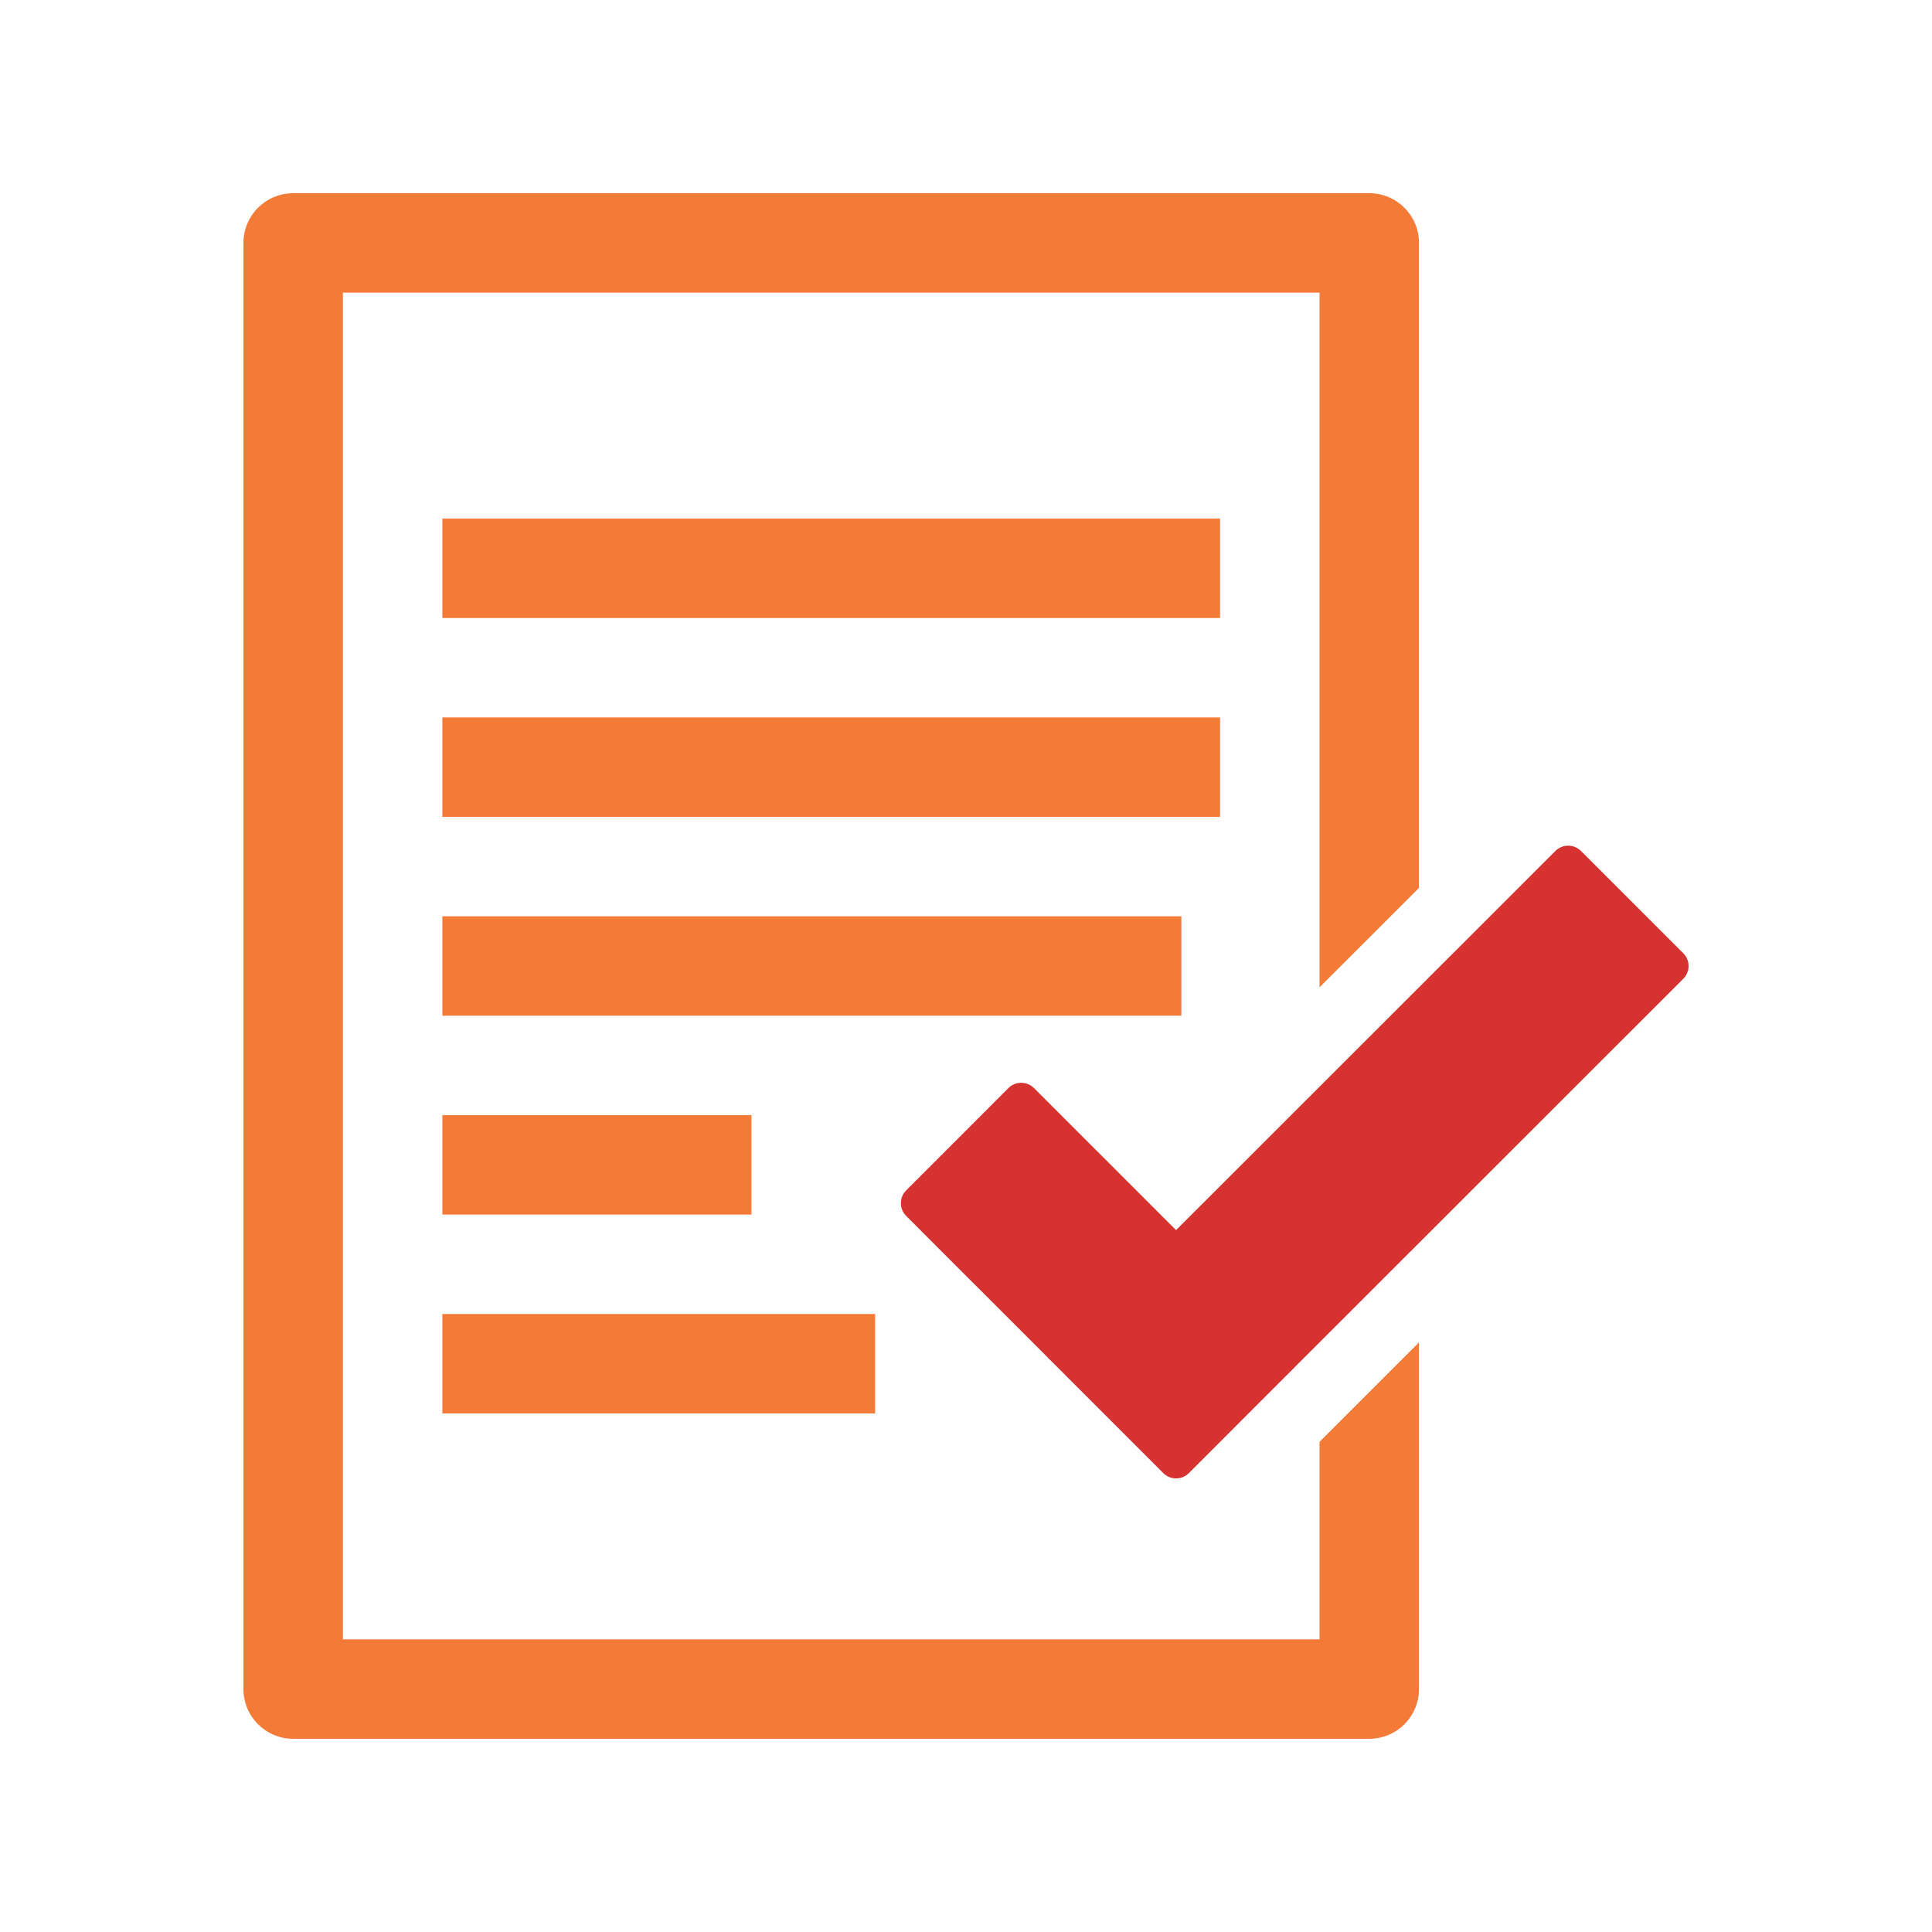
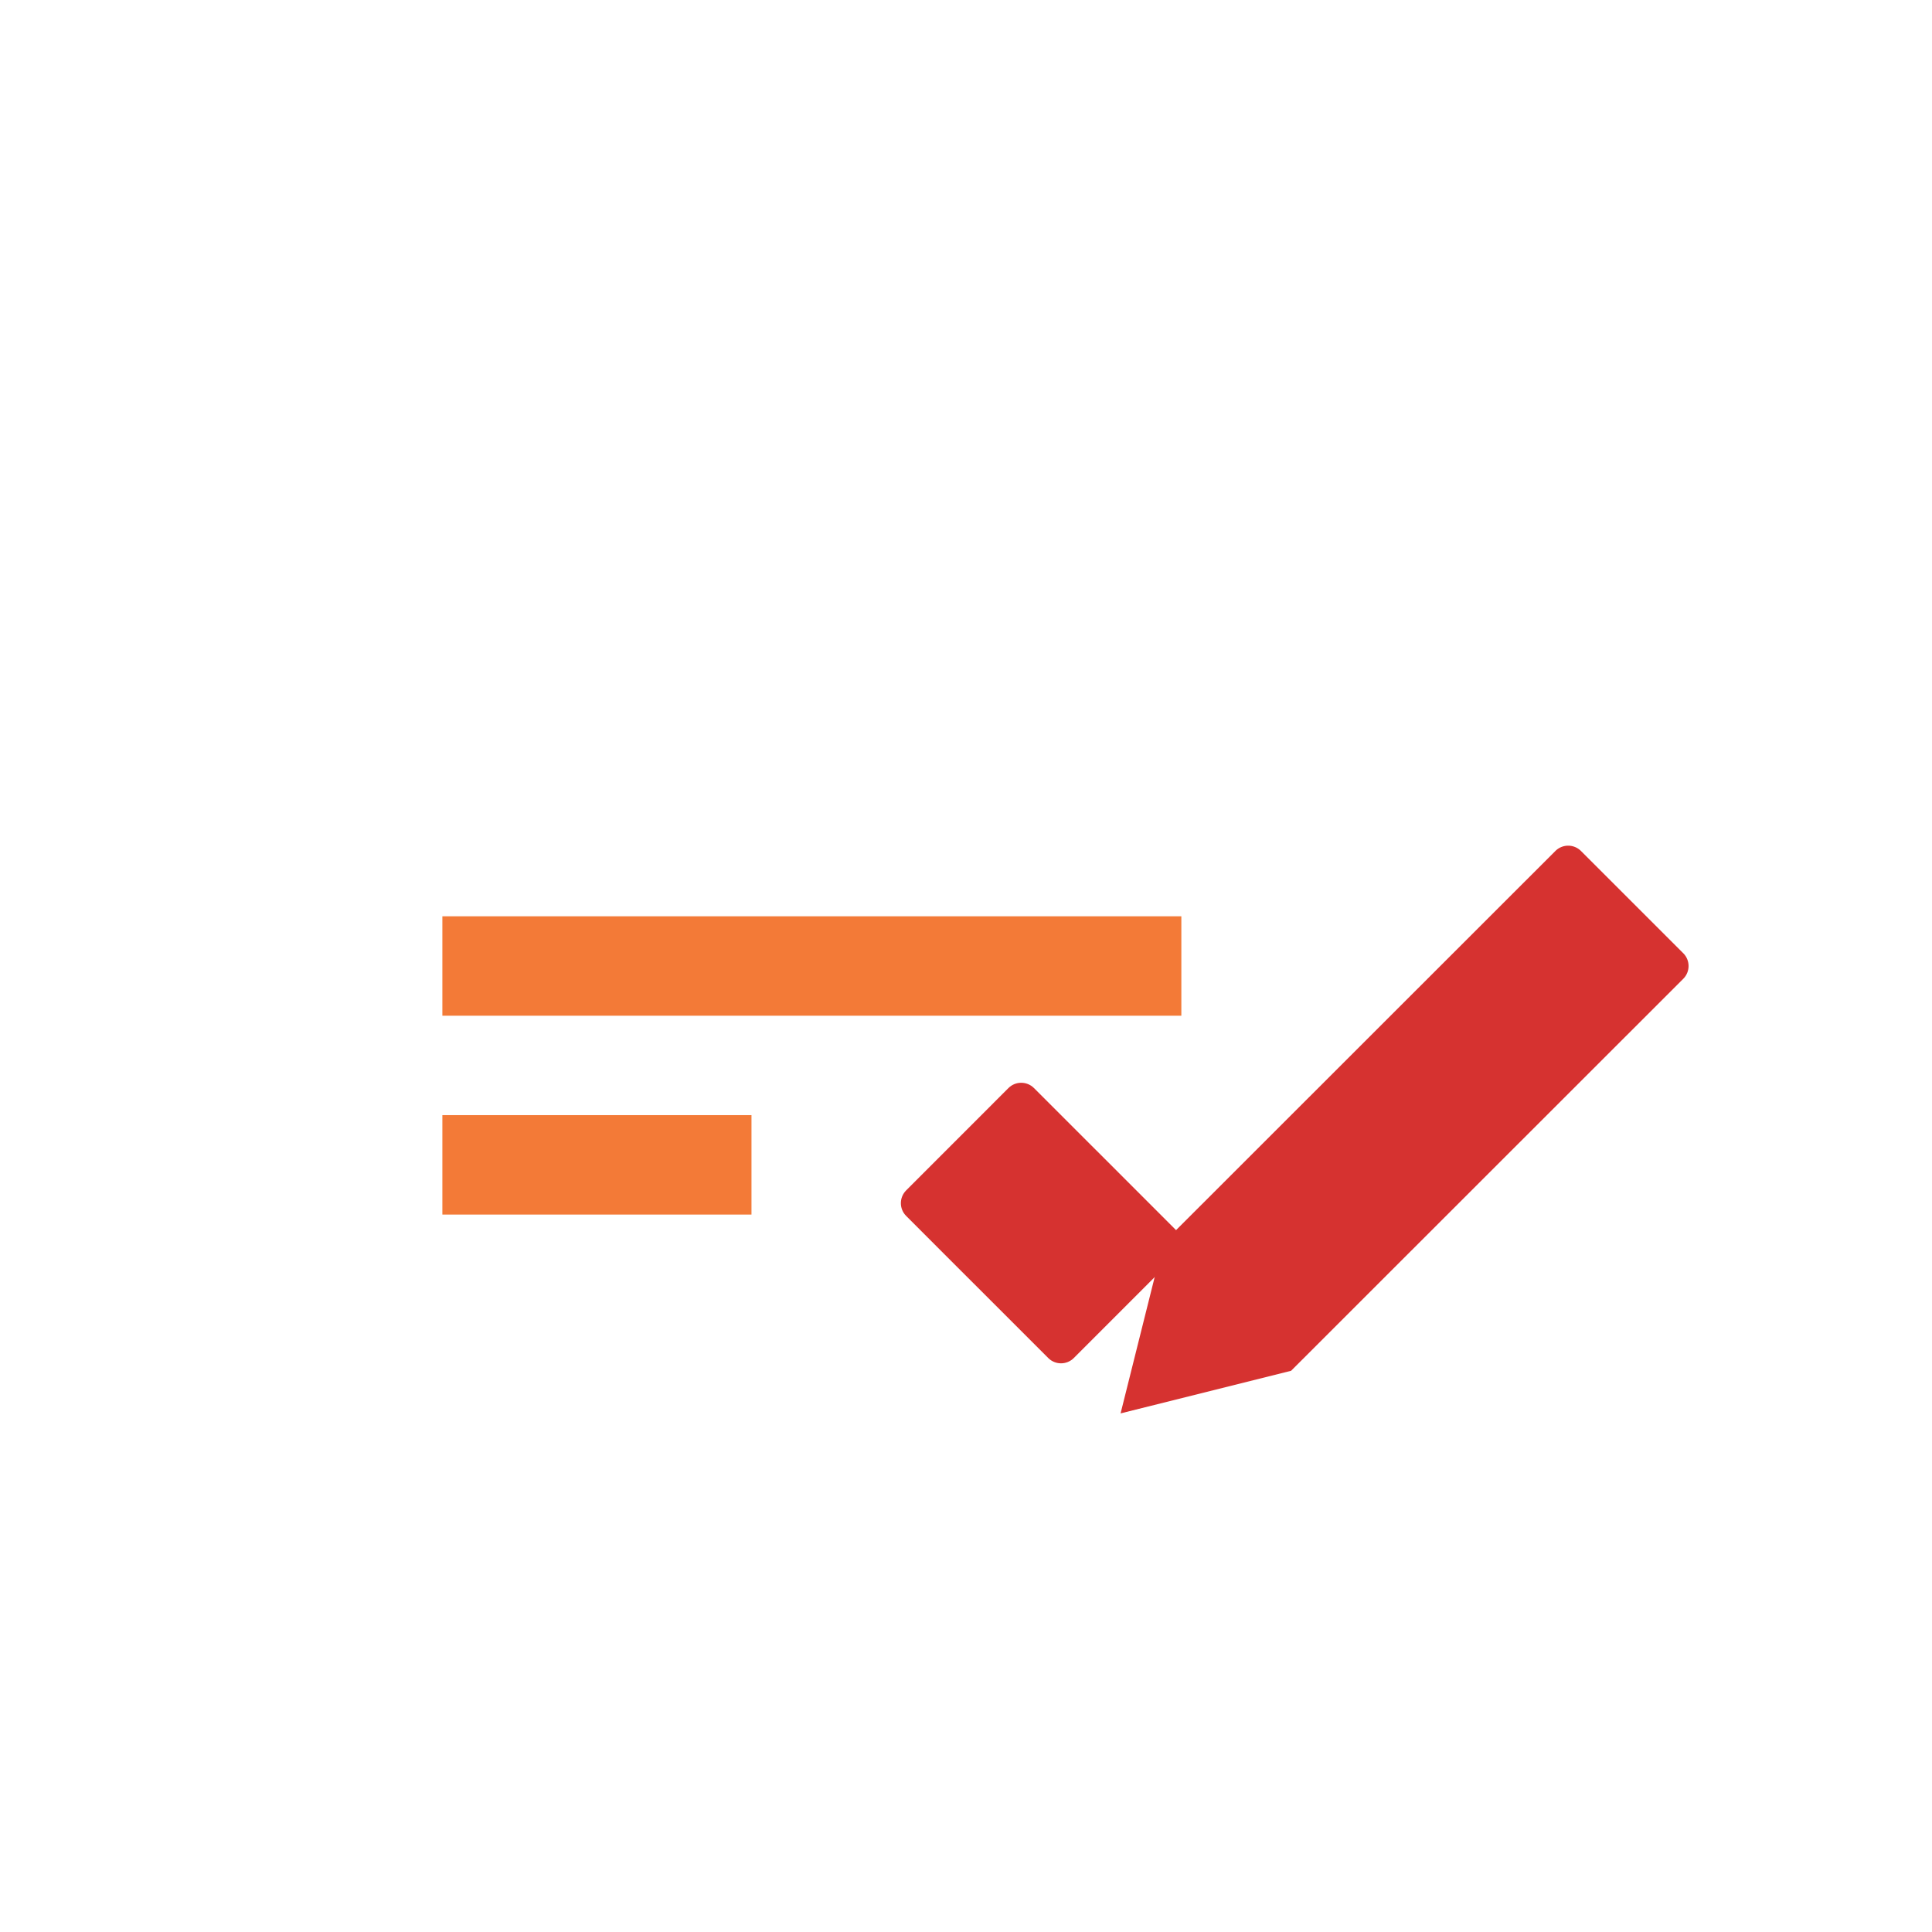
<svg xmlns="http://www.w3.org/2000/svg" xmlns:ns1="http://www.inkscape.org/namespaces/inkscape" xmlns:ns2="http://sodipodi.sourceforge.net/DTD/sodipodi-0.dtd" width="100mm" height="100mm" viewBox="0 0 100 100" version="1.1" id="svg8" ns1:version="1.2.1 (9c6d41e410, 2022-07-14)" ns2:docname="firestarter_terms.svg">
  <defs id="defs2" />
  <ns2:namedview id="base" pagecolor="#ffffff" bordercolor="#666666" borderopacity="1.0" ns1:pageopacity="0.0" ns1:pageshadow="2" ns1:zoom="2" ns1:cx="207.25" ns1:cy="224.5" ns1:document-units="mm" ns1:current-layer="layer1" showgrid="false" ns1:window-width="2560" ns1:window-height="1377" ns1:window-x="-8" ns1:window-y="-8" ns1:window-maximized="1" ns1:snap-bbox="true" ns1:snap-bbox-midpoints="true" ns1:snap-intersection-paths="true" ns1:snap-smooth-nodes="true" showguides="false" ns1:snap-bbox-edge-midpoints="true" ns1:bbox-nodes="true" ns1:snap-object-midpoints="false" ns1:bbox-paths="true" ns1:object-paths="true" ns1:showpageshadow="2" ns1:pagecheckerboard="0" ns1:deskcolor="#d1d1d1" />
  <g ns1:label="Layer 1" ns1:groupmode="layer" id="layer1" transform="translate(0,-197)">
    <g id="g2173" transform="matrix(0.8,0,0,0.8,10,49.4)">
      <path style="fill:#d63230;fill-opacity:1;fill-rule:nonzero;stroke:none;stroke-width:1.968;stroke-linecap:butt;stroke-linejoin:miter;stroke-miterlimit:4;stroke-dasharray:none;stroke-opacity:1;paint-order:markers fill stroke" d="m 60.001,275.947 11.032,-2.757 25.374,-25.362 a 1.17,1.17 89.831 0 0 0,-1.654 l -6.619,-6.616 a 1.17,1.17 89.831 0 0 -1.655,-3e-5 l -25.374,25.362 z" id="rect4758" ns1:connector-curvature="0" />
-       <path style="fill:#d63230;fill-opacity:1;fill-rule:nonzero;stroke:none;stroke-width:1.968;stroke-linecap:butt;stroke-linejoin:miter;stroke-miterlimit:4;stroke-dasharray:none;stroke-opacity:1;paint-order:markers fill stroke" d="m 55.321,272.364 7.443,7.446 c 0.457,0.457 1.197,0.457 1.654,0 l 6.616,-6.619 c 0.457,-0.457 0.457,-1.198 2.9e-5,-1.655 l -7.443,-7.446 z" id="rect4758-4" ns1:connector-curvature="0" ns2:nodetypes="ccccccc" />
      <path id="rect4758-1-3-7" style="fill:#d63230;fill-opacity:1;fill-rule:nonzero;stroke:none;stroke-width:1.968;stroke-linecap:butt;stroke-linejoin:miter;stroke-miterlimit:4;stroke-dasharray:none;stroke-opacity:1;paint-order:markers fill stroke" d="m 55.321,272.364 c 0.457,0.457 1.197,0.457 1.654,-1.3e-4 l 6.616,-6.619 c 0.457,-0.457 0.456,-1.198 -2.2e-4,-1.655 -14.506,-14.516 5.314,5.32 -9.192,-9.192 -0.457,-0.457 -1.197,-0.457 -1.654,1.4e-4 l -6.616,6.619 c -0.457,0.457 -0.457,1.198 -1.4e-4,1.654 14.506,14.516 -5.314,-5.32 9.192,9.192 z" ns2:nodetypes="cccccccccc" />
-       <path ns1:connector-curvature="0" id="rect4786" d="m 6.468,197 c -1.777,1.9e-4 -3.218,1.441 -3.218,3.217 v 93.566 c -1.421e-4,1.776 1.441,3.217 3.218,3.217 h 34.812 34.811 c 1.777,-1.8e-4 3.218,-1.441 3.218,-3.217 v -15.998 -6.433 l -6.436,6.433 v 12.782 H 41.28 9.686 V 203.433 H 41.28 72.873 v 38.514 h -5.29e-4 v 6.433 l 6.436,-6.433 V 200.217 C 79.309,198.441 77.868,197 76.091,197 h -34.811 z" style="fill:#f37a37;fill-opacity:1;fill-rule:nonzero;stroke:none;stroke-width:2.369;stroke-linecap:butt;stroke-linejoin:miter;stroke-miterlimit:4;stroke-dasharray:none;stroke-opacity:1;paint-order:markers fill stroke" />
      <rect y="243.784" x="16.121" height="6.433" width="47.812" id="rect4888" style="fill:#f37a37;fill-opacity:1;fill-rule:nonzero;stroke:none;stroke-width:0.732;stroke-linecap:butt;stroke-linejoin:miter;stroke-miterlimit:4;stroke-dasharray:none;stroke-opacity:1;paint-order:markers fill stroke" />
-       <rect y="230.918" x="16.121" height="6.433" width="50.316" id="rect4888-7" style="fill:#f37a37;fill-opacity:1;fill-rule:nonzero;stroke:none;stroke-width:0.751;stroke-linecap:butt;stroke-linejoin:miter;stroke-miterlimit:4;stroke-dasharray:none;stroke-opacity:1;paint-order:markers fill stroke" />
-       <rect y="218.053" x="16.121" height="6.433" width="50.316" id="rect4888-2" style="fill:#f37a37;fill-opacity:1;fill-rule:nonzero;stroke:none;stroke-width:0.751;stroke-linecap:butt;stroke-linejoin:miter;stroke-miterlimit:4;stroke-dasharray:none;stroke-opacity:1;paint-order:markers fill stroke" />
      <rect y="256.649" x="16.121" height="6.433" width="20" id="rect4888-7-9" style="fill:#f37a37;fill-opacity:1;fill-rule:nonzero;stroke:none;stroke-width:0.473;stroke-linecap:butt;stroke-linejoin:miter;stroke-miterlimit:4;stroke-dasharray:none;stroke-opacity:1;paint-order:markers fill stroke" />
-       <rect y="269.515" x="16.121" height="6.433" width="28" id="rect4888-7-2" style="fill:#f37a37;fill-opacity:1;fill-rule:nonzero;stroke:none;stroke-width:0.56;stroke-linecap:butt;stroke-linejoin:miter;stroke-miterlimit:4;stroke-dasharray:none;stroke-opacity:1;paint-order:markers fill stroke" />
    </g>
  </g>
</svg>